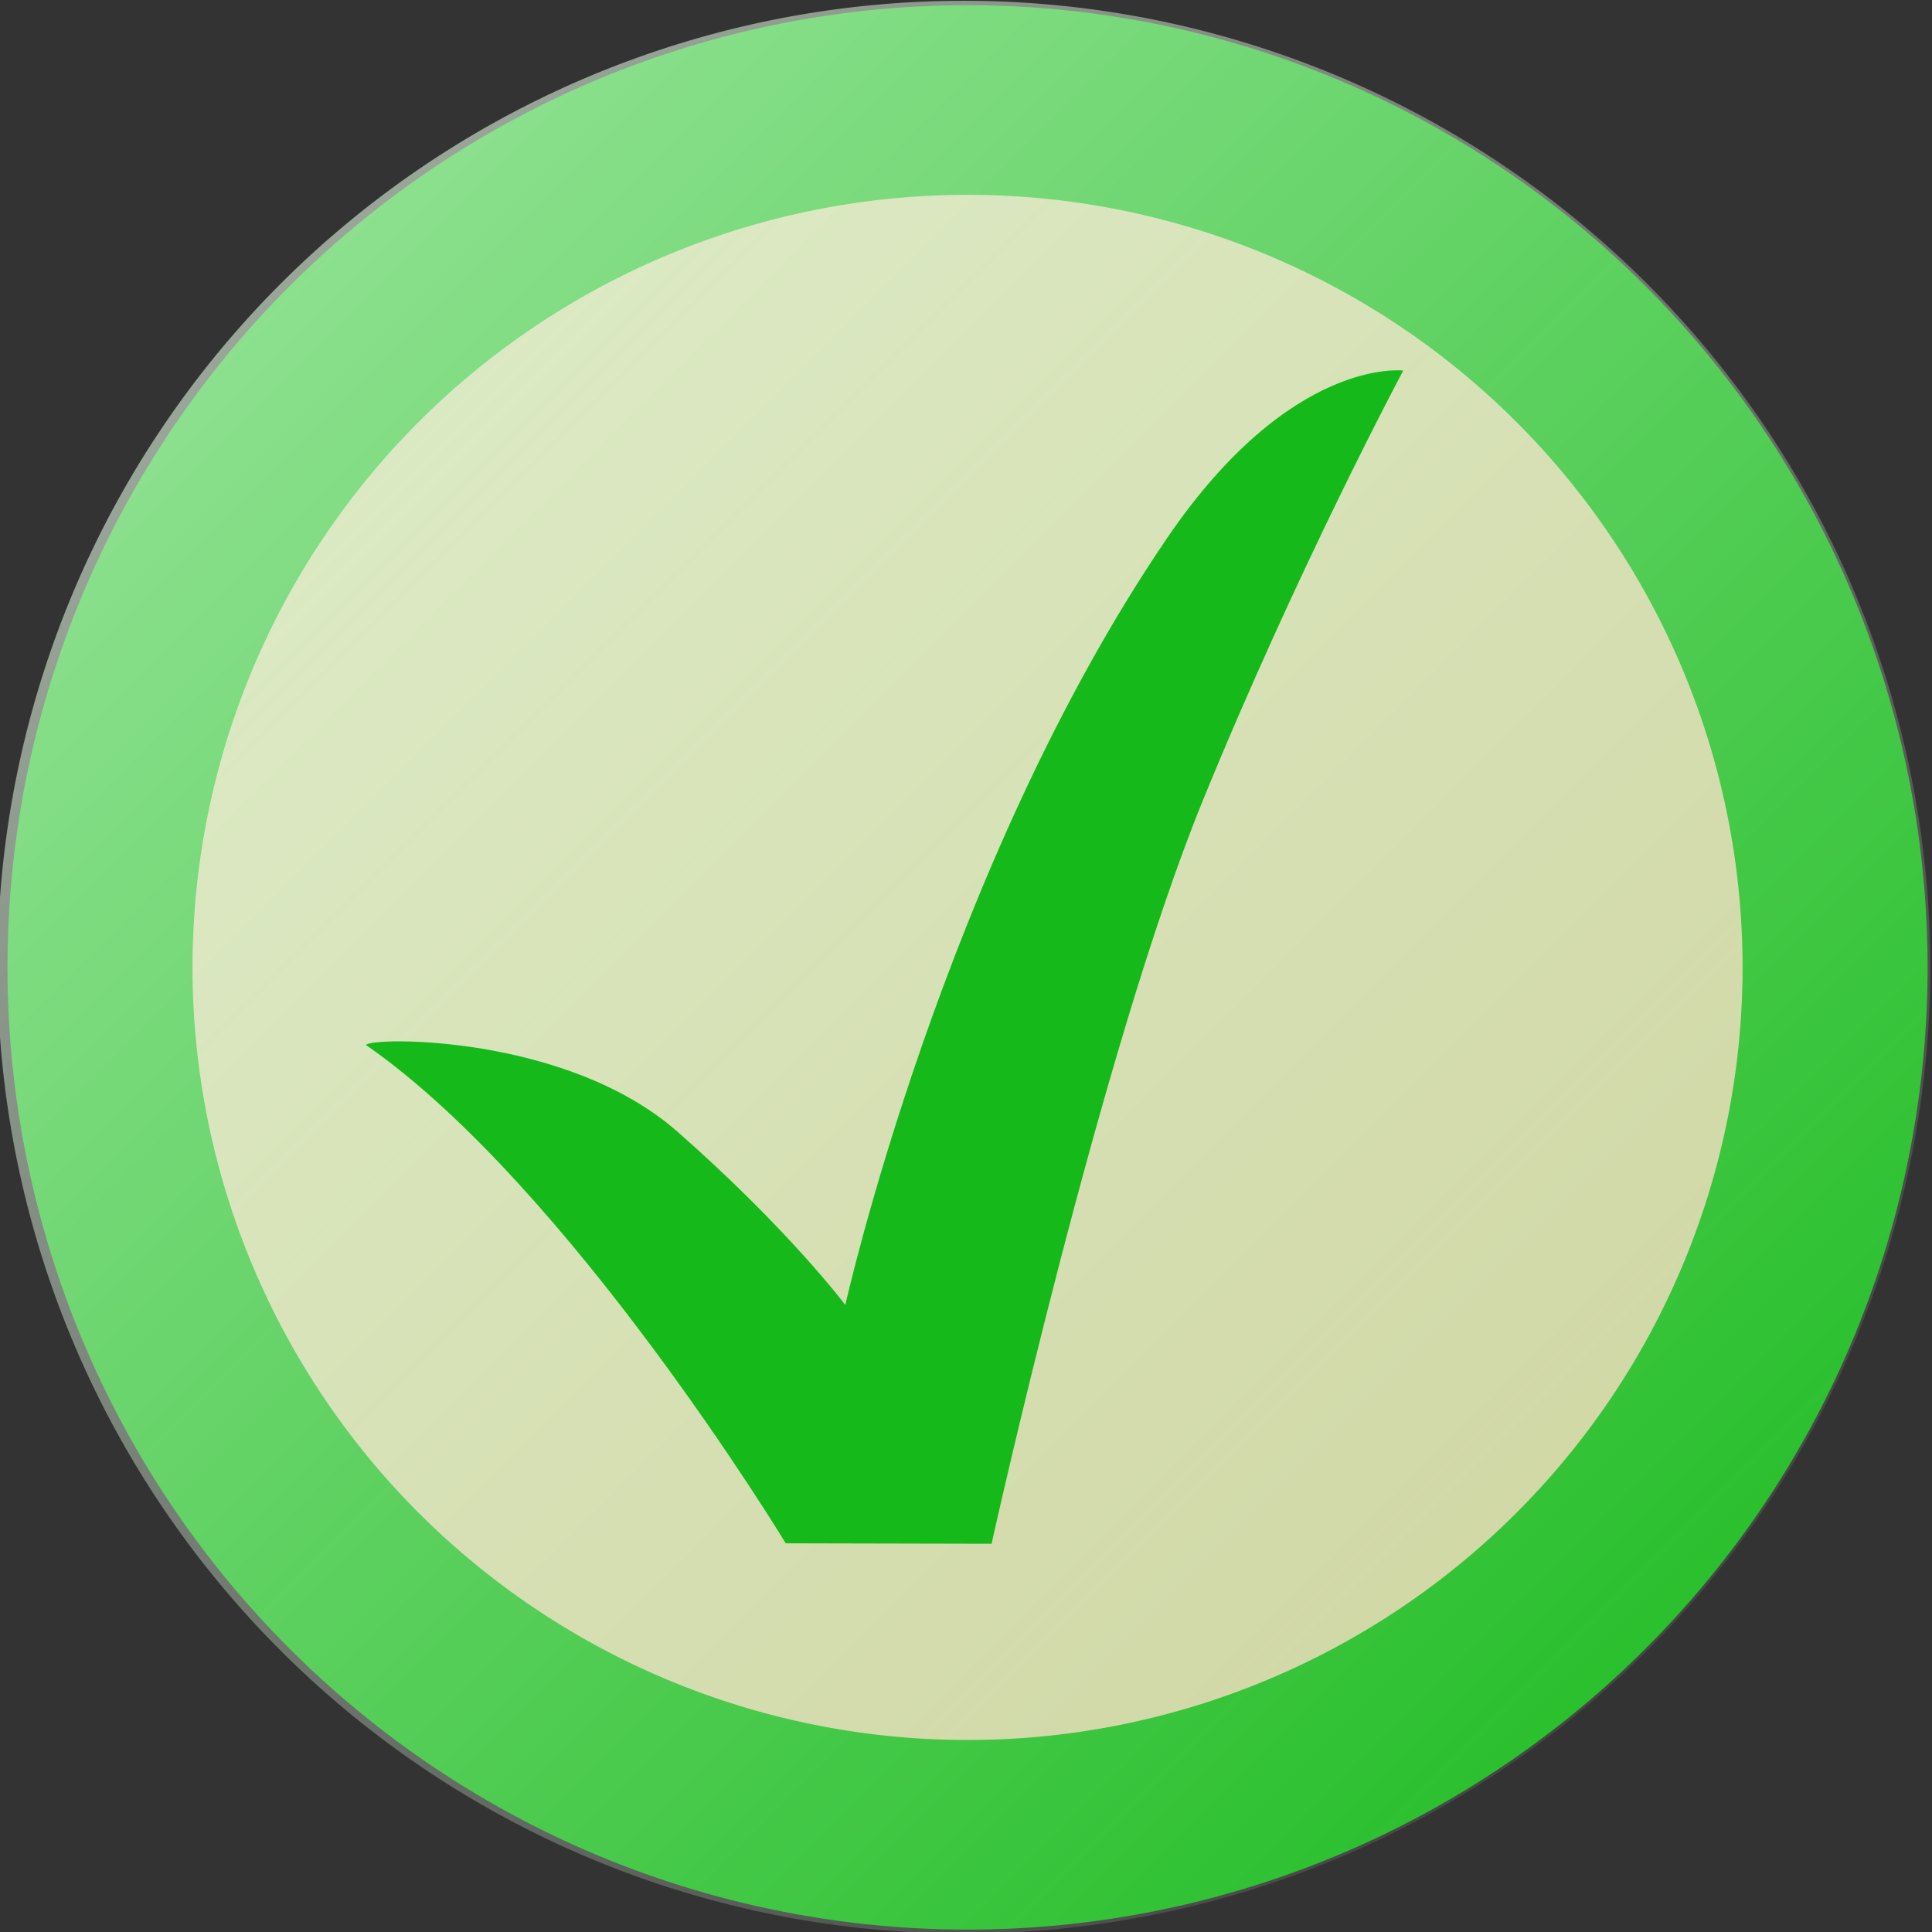
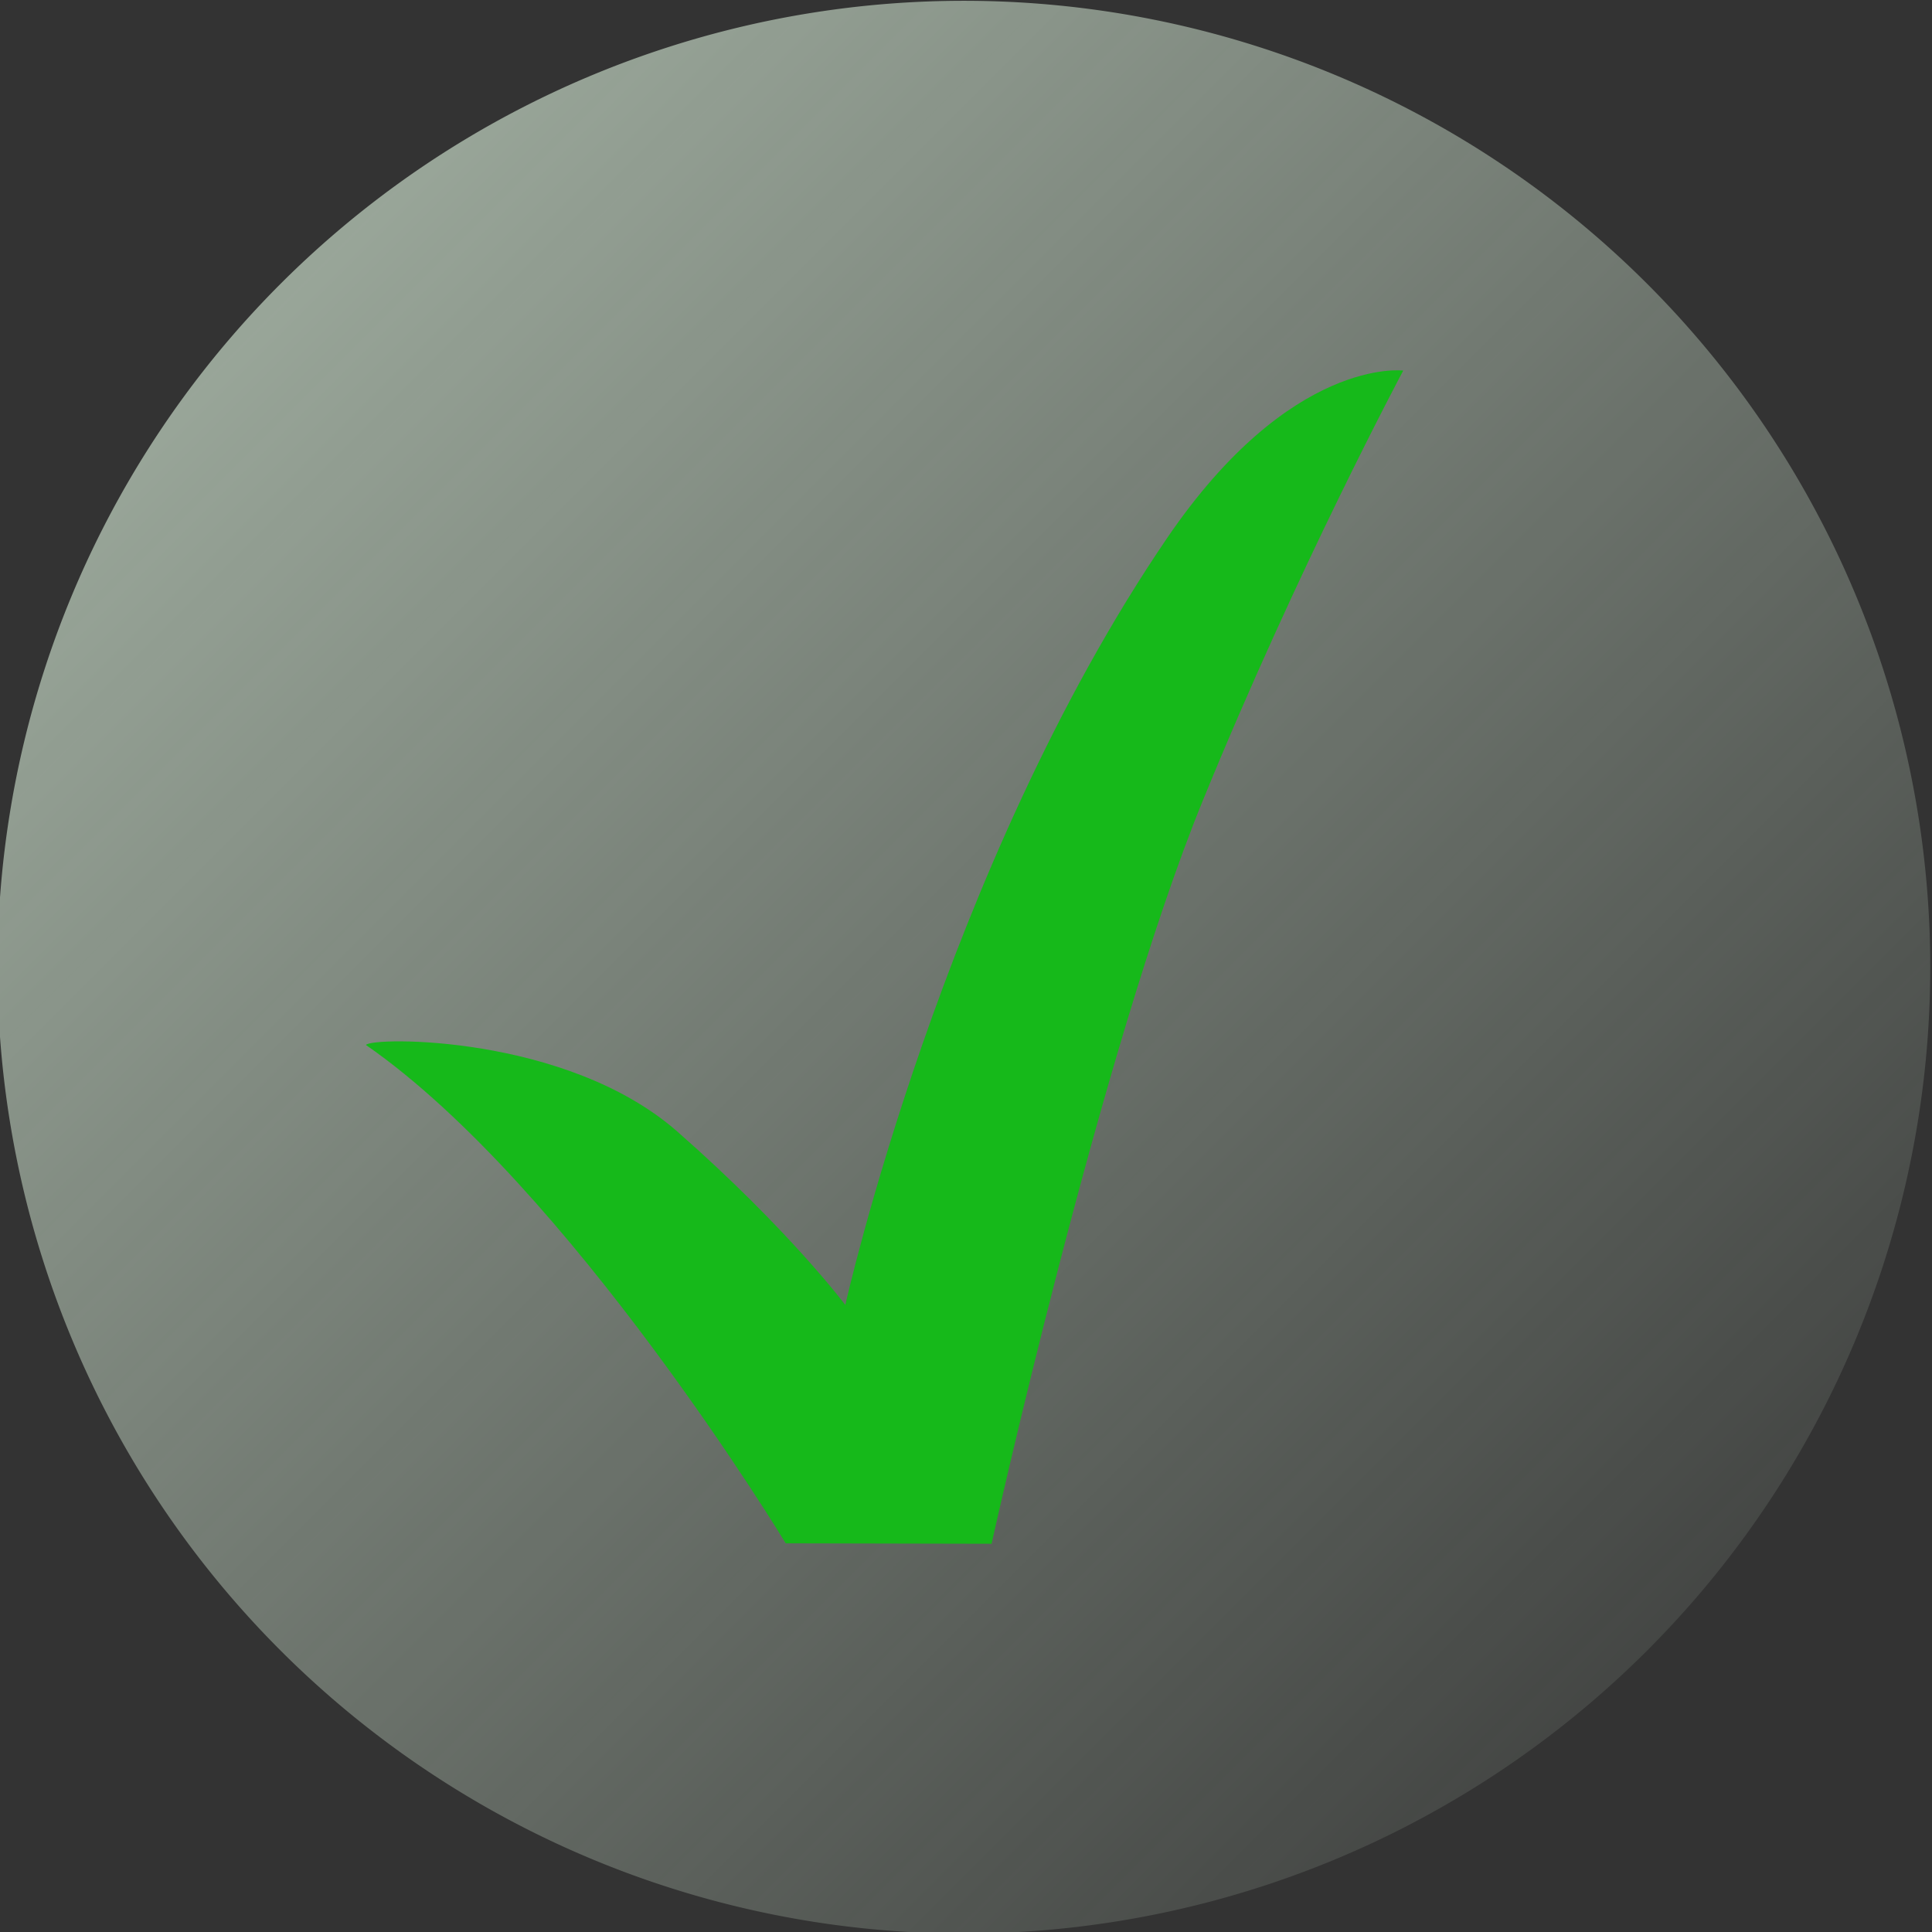
<svg xmlns="http://www.w3.org/2000/svg" xmlns:xlink="http://www.w3.org/1999/xlink" id="SvgjsSvg1018" width="288" height="288" version="1.1">
  <rect width="100%" height="100%" fill="#333333" stroke="none" />
  <defs id="SvgjsDefs1019" />
  <g id="SvgjsG1020">
    <svg version="1.0" viewBox="0 0 250 250" width="288" height="288">
      <defs>
        <linearGradient id="a">
          <stop offset="0" stop-color="#e8ffe8" stop-opacity=".659" class="stopColorfff svgShape" />
          <stop offset="1" stop-color="#e8ffe8" stop-opacity="0" class="stopColorfff svgShape" />
        </linearGradient>
        <linearGradient id="b" x1="200.5" x2="346.5" y1="437.362" y2="583.362" gradientUnits="userSpaceOnUse" xlink:href="#a" />
      </defs>
-       <path fill="#ced29c" fill-rule="evenodd" stroke="#16b91a" stroke-linecap="round" stroke-linejoin="round" stroke-width="17.487" d="M 356 511.862 A 82 80 0 1 1 192,511.862 A 82 80 0 1 1 356 511.862 z" transform="matrix(1.369 0 0 1.403 -249.906 -592.96)" class="colorced29c svgShape colorStroke0c670e svgStroke" />
-       <path fill="url(#b)" fill-rule="evenodd" d="M 346.5 510.362 A 73 73 0 1 1 200.5,510.362 A 73 73 0 1 1 346.5 510.362 z" transform="translate(-343.781 -749.098) scale(1.713)" />
+       <path fill="url(#b)" fill-rule="evenodd" d="M 346.5 510.362 A 73 73 0 1 1 200.5,510.362 A 73 73 0 1 1 346.5 510.362 " transform="translate(-343.781 -749.098) scale(1.713)" />
      <path fill="#16b91a" fill-rule="evenodd" d="M 47.352,135.218 C 73.636,153.443 101.673,199.704 101.673,199.704 L 128.309,199.764 C 128.309,199.764 142.407,136.023 155.62,103.652 C 167.971,73.392 181.579,47.953 181.579,47.953 C 181.579,47.953 167.072,46.075 151.026,69.62 C 122.055,112.132 109.384,168.863 109.384,168.863 C 109.384,168.863 102.024,159.05 87.655,146.433 C 73.286,133.817 48.052,134.167 47.352,135.218 z " class="color208738 svgShape" />
    </svg>
  </g>
</svg>